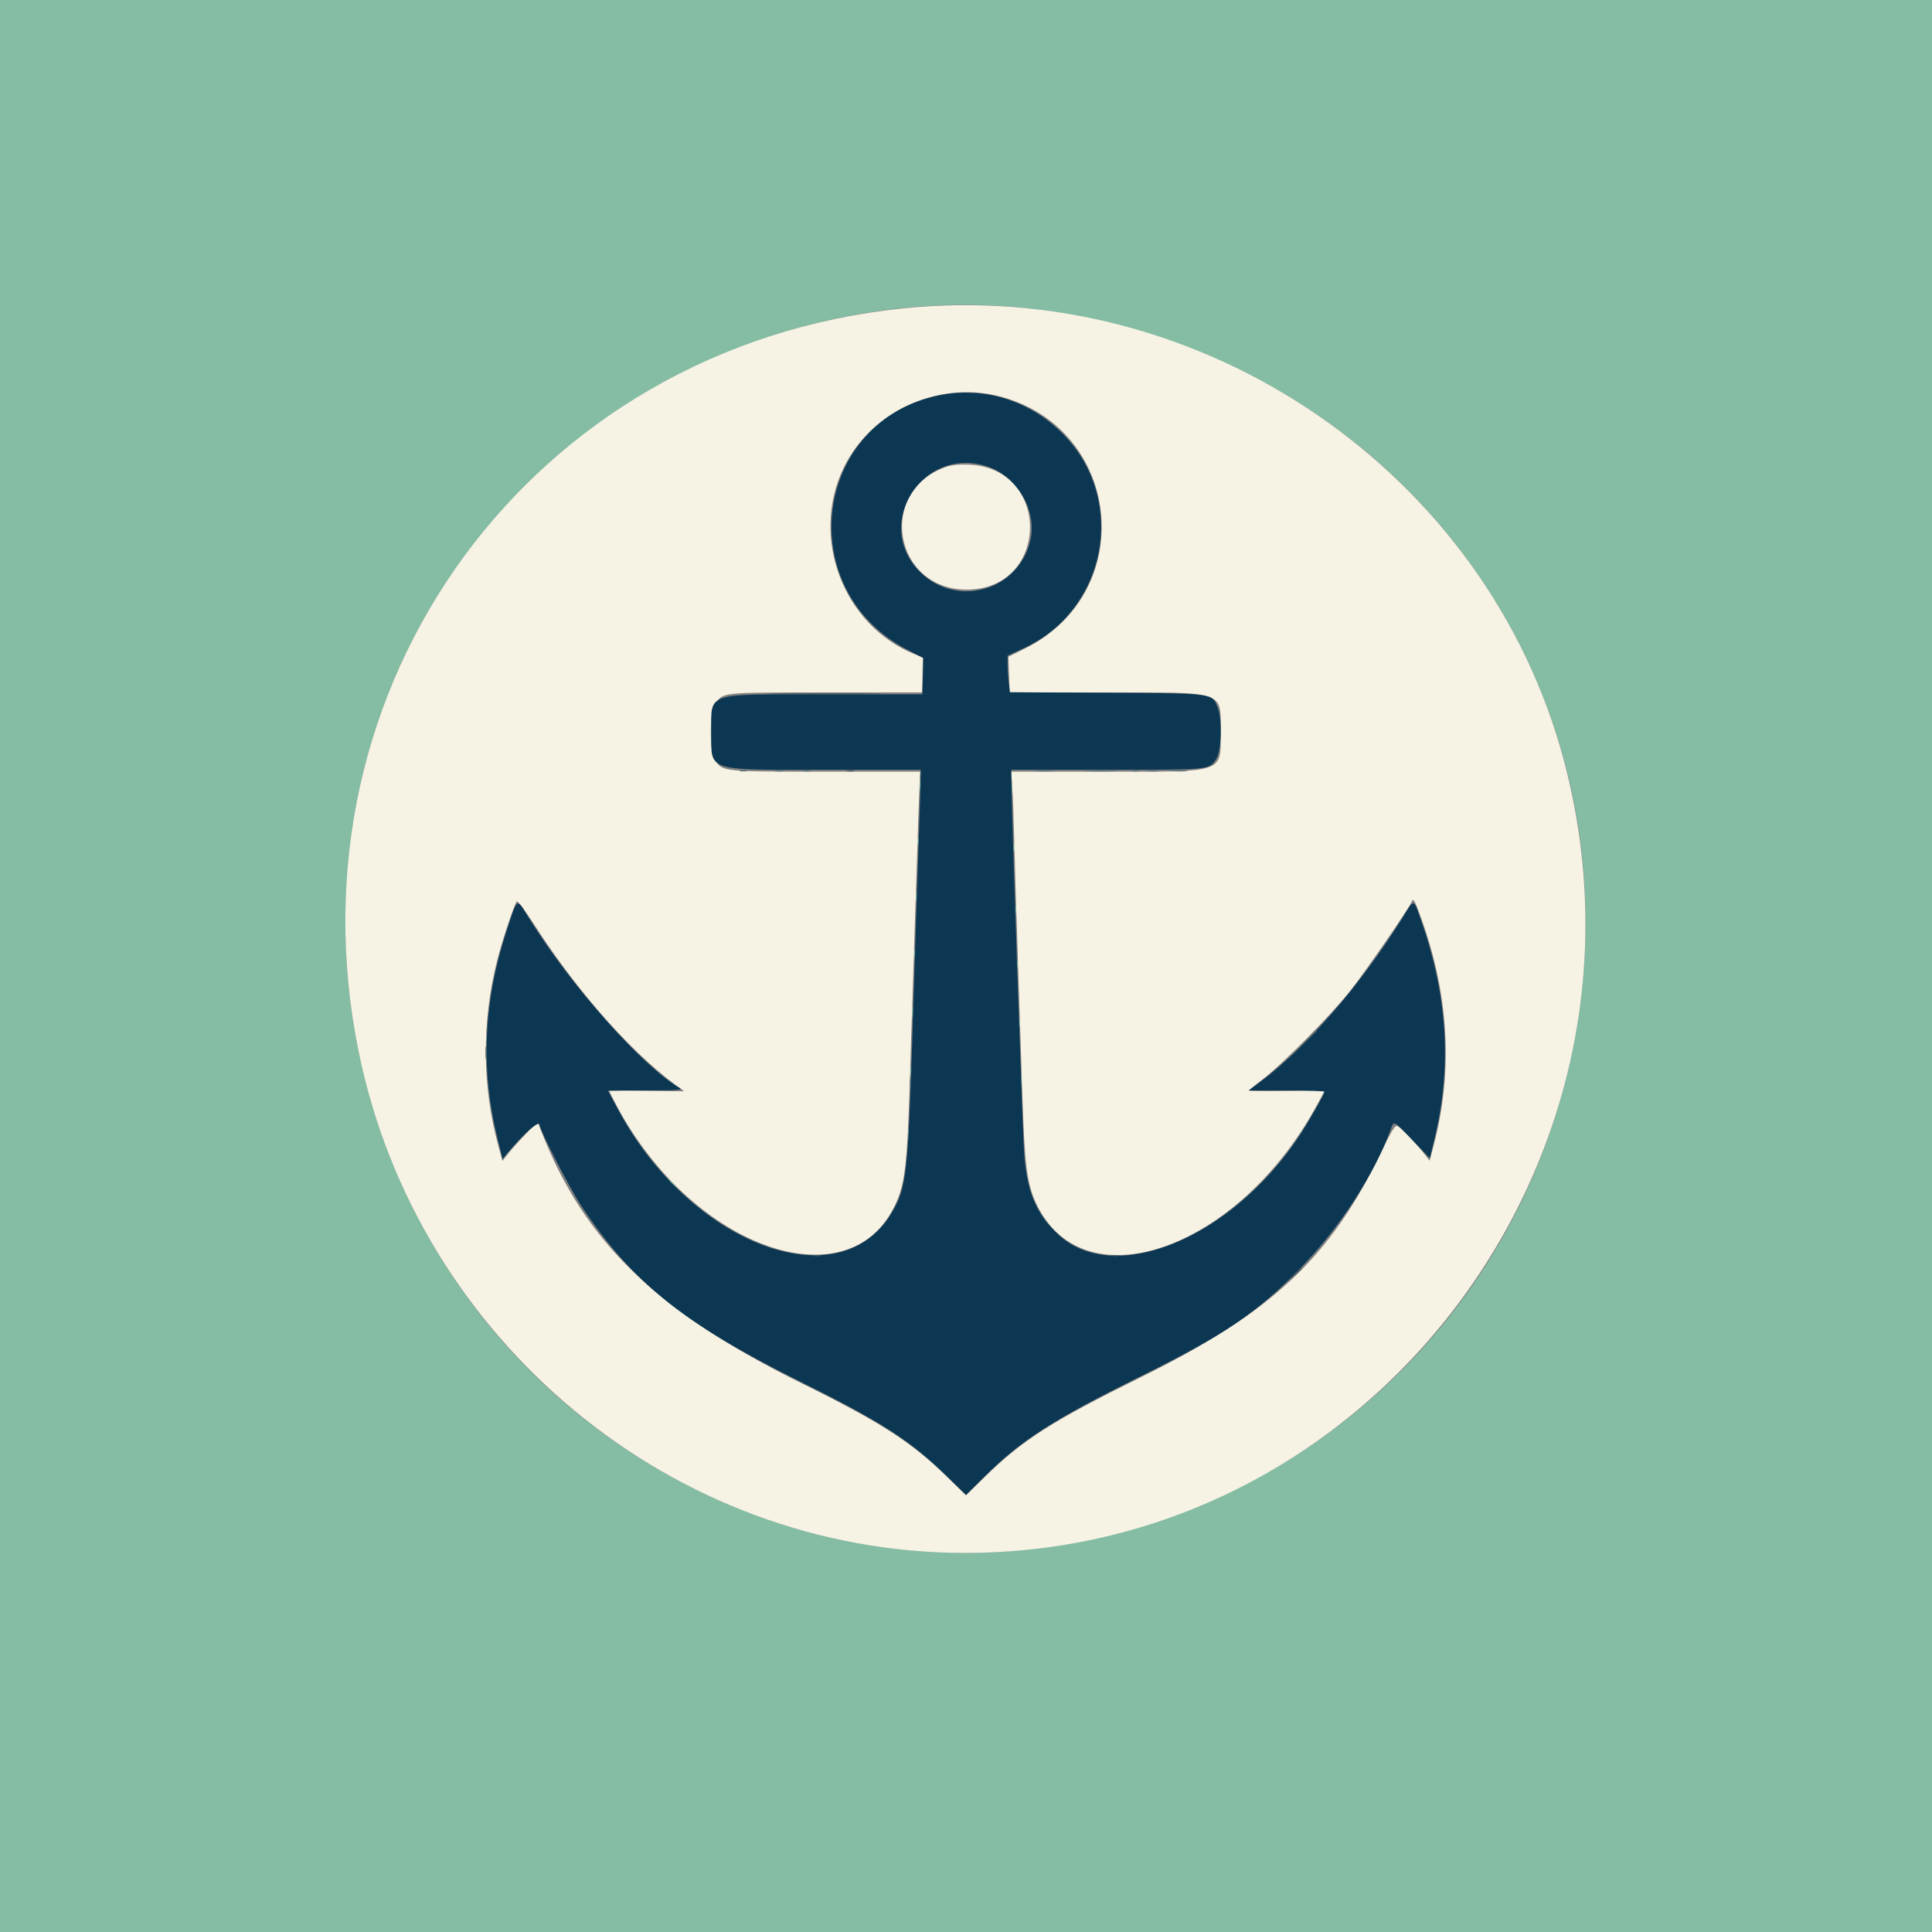
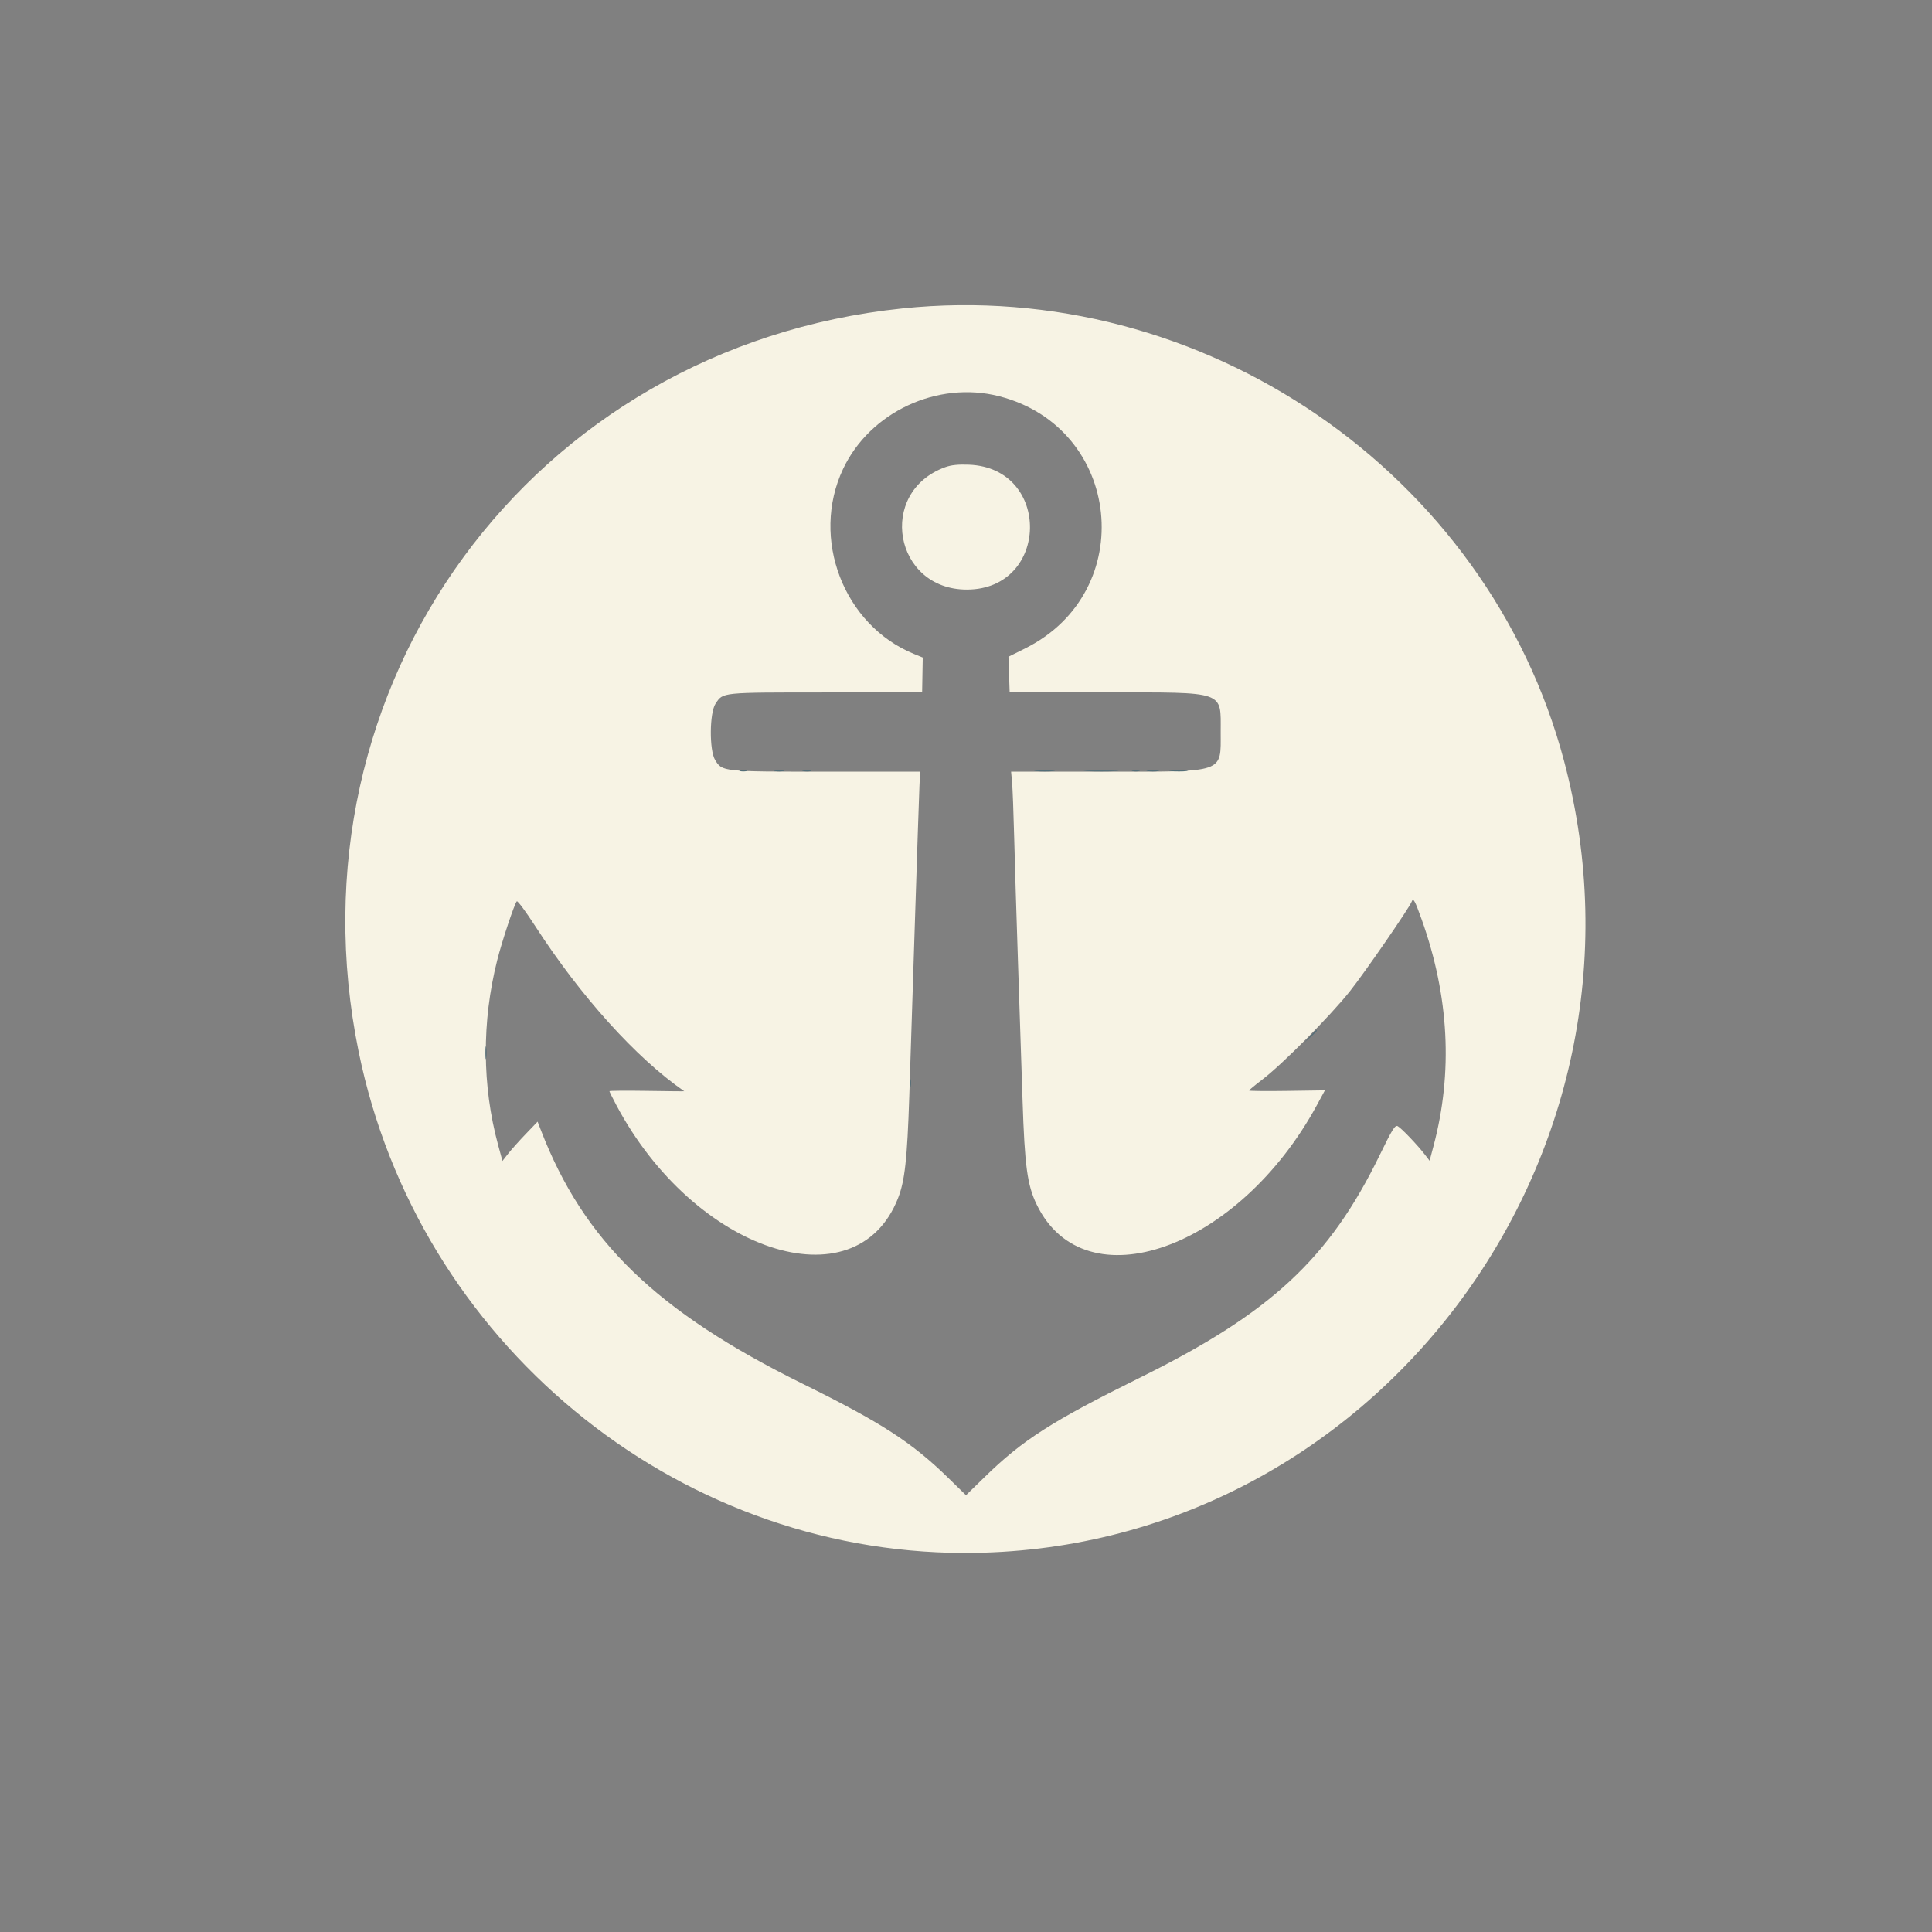
<svg xmlns="http://www.w3.org/2000/svg" version="1.1" width="400" height="400">
  <rect width="100%" height="100%" fill="#808080" stroke="none" />
  <svg id="SvgjsSvg1013" version="1.1" width="400" height="400" viewBox="0, 0, 400,400">
    <g id="SvgjsG1012">
-       <path id="SvgjsPath1011" d="M0.000 200.000 L 0.000 400.000 200.000 400.000 L 400.000 400.000 400.000 200.000 L 400.000 0.000 200.000 0.000 L 0.000 0.000 0.000 200.000 M216.016 64.248 C 291.404 74.755,340.694 143.708,325.554 217.484 C 308.419 300.978,218.506 345.656,143.359 308.016 C 64.728 268.632,46.913 162.514,108.561 100.736 C 136.333 72.905,177.596 58.894,216.016 64.248 M190.341 162.500 C 190.341 163.467,190.417 163.862,190.510 163.379 C 190.603 162.896,190.603 162.104,190.510 161.621 C 190.417 161.138,190.341 161.533,190.341 162.500 M209.481 163.281 C 209.481 164.248,209.558 164.644,209.651 164.160 C 209.744 163.677,209.744 162.886,209.651 162.402 C 209.558 161.919,209.481 162.314,209.481 163.281 M189.934 174.219 C 189.934 174.971,190.015 175.278,190.113 174.902 C 190.211 174.526,190.211 173.911,190.113 173.535 C 190.015 173.159,189.934 173.467,189.934 174.219 M209.856 175.391 C 209.856 176.143,209.937 176.450,210.035 176.074 C 210.133 175.698,210.133 175.083,210.035 174.707 C 209.937 174.331,209.856 174.639,209.856 175.391 M189.552 185.742 C 189.556 186.602,189.636 186.907,189.729 186.421 C 189.823 185.935,189.819 185.232,189.722 184.859 C 189.624 184.485,189.547 184.883,189.552 185.742 M210.247 188.281 C 210.247 189.033,210.327 189.341,210.426 188.965 C 210.524 188.589,210.524 187.974,210.426 187.598 C 210.327 187.222,210.247 187.529,210.247 188.281 M189.161 197.461 C 189.165 198.320,189.245 198.626,189.339 198.140 C 189.432 197.654,189.429 196.951,189.331 196.577 C 189.233 196.204,189.157 196.602,189.161 197.461 M210.638 199.609 C 210.638 200.361,210.718 200.669,210.816 200.293 C 210.914 199.917,210.914 199.302,210.816 198.926 C 210.718 198.550,210.638 198.857,210.638 199.609 M188.784 209.570 C 188.787 210.645,188.862 211.038,188.952 210.444 C 189.042 209.850,189.040 208.971,188.947 208.491 C 188.854 208.010,188.781 208.496,188.784 209.570 M211.028 211.719 C 211.028 212.471,211.109 212.778,211.207 212.402 C 211.305 212.026,211.305 211.411,211.207 211.035 C 211.109 210.659,211.028 210.967,211.028 211.719 M100.481 214.844 C 100.481 215.596,100.562 215.903,100.660 215.527 C 100.758 215.151,100.758 214.536,100.660 214.160 C 100.562 213.784,100.481 214.092,100.481 214.844 M299.325 218.359 C 299.325 219.326,299.401 219.722,299.494 219.238 C 299.588 218.755,299.588 217.964,299.494 217.480 C 299.401 216.997,299.325 217.393,299.325 218.359 M188.372 221.875 C 188.372 222.627,188.452 222.935,188.551 222.559 C 188.649 222.183,188.649 221.567,188.551 221.191 C 188.452 220.815,188.372 221.123,188.372 221.875 M211.440 223.633 C 211.443 224.707,211.519 225.100,211.608 224.506 C 211.698 223.913,211.696 223.034,211.603 222.553 C 211.510 222.073,211.437 222.559,211.440 223.633 M188.002 234.961 C 188.005 236.035,188.081 236.428,188.171 235.834 C 188.261 235.241,188.258 234.362,188.166 233.881 C 188.073 233.401,187.999 233.887,188.002 234.961 M138.281 244.263 C 138.281 244.330,138.853 244.901,139.551 245.532 L 140.820 246.680 139.673 245.410 C 138.604 244.227,138.281 243.961,138.281 244.263 " stroke="none" fill="#84bca4" fill-rule="evenodd" />
      <path id="SvgjsPath1010" d="M186.820 63.858 C 110.065 71.849,58.796 141.926,74.253 217.721 C 86.475 277.651,139.385 321.451,199.637 321.517 C 283.803 321.610,345.658 239.982,323.836 157.617 C 307.984 97.782,248.955 57.389,186.820 63.858 M206.848 82.034 C 232.286 88.540,235.833 122.461,212.305 134.217 L 208.789 135.973 208.914 139.666 L 209.038 143.359 228.952 143.359 C 253.938 143.359,252.731 142.943,252.731 151.563 C 252.731 160.144,253.831 159.766,228.899 159.766 L 209.336 159.766 209.541 162.012 C 209.653 163.247,209.844 168.213,209.965 173.047 C 210.086 177.881,210.441 189.482,210.752 198.828 C 211.064 208.174,211.493 221.182,211.706 227.736 C 212.152 241.452,212.683 245.364,214.646 249.412 C 224.612 269.963,256.452 258.646,272.655 228.793 L 274.307 225.749 266.450 225.863 C 262.129 225.925,258.600 225.889,258.609 225.781 C 258.617 225.674,259.892 224.619,261.441 223.438 C 265.493 220.347,275.460 210.291,279.446 205.273 C 282.579 201.328,291.845 187.894,292.284 186.661 C 292.589 185.802,292.933 186.422,294.345 190.374 C 300.022 206.255,300.847 222.006,296.800 237.250 L 295.985 240.320 294.974 239.008 C 293.453 237.034,290.146 233.574,289.397 233.173 C 288.833 232.871,288.283 233.750,285.648 239.164 C 275.218 260.588,263.132 271.818,236.133 285.172 C 217.741 294.269,211.753 298.100,203.808 305.853 L 199.999 309.570 196.365 306.022 C 188.789 298.624,182.496 294.553,166.211 286.511 C 135.902 271.545,120.844 256.959,111.982 233.984 L 111.304 232.227 108.864 234.766 C 107.523 236.162,105.885 237.993,105.226 238.835 L 104.027 240.365 103.134 237.077 C 99.796 224.794,99.730 211.538,102.942 198.798 C 103.945 194.821,106.508 187.120,106.999 186.607 C 107.161 186.439,108.859 188.724,110.773 191.685 C 120.216 206.296,131.728 219.057,141.668 225.931 C 141.704 225.956,138.232 225.922,133.953 225.856 C 129.673 225.790,126.172 225.818,126.172 225.918 C 126.172 226.018,126.810 227.303,127.589 228.773 C 143.727 259.200,177.176 270.275,185.922 248.086 C 187.333 244.505,187.827 240.035,188.257 226.949 C 188.487 219.969,189.022 203.359,189.448 190.039 C 189.873 176.719,190.283 164.458,190.359 162.793 L 190.496 159.766 171.017 159.766 C 149.509 159.766,149.533 159.768,148.057 157.348 C 146.825 155.327,146.891 147.547,148.156 145.669 C 149.744 143.313,149.164 143.371,170.946 143.365 L 190.916 143.359 190.980 139.746 L 191.044 136.133 189.247 135.400 C 174.662 129.453,167.766 111.468,174.555 97.084 C 180.118 85.299,194.112 78.777,206.848 82.034 M195.705 96.722 C 181.503 101.878,185.079 122.089,200.189 122.065 C 217.310 122.036,217.737 96.897,200.628 96.212 C 198.405 96.123,196.938 96.275,195.705 96.722 " stroke="none" fill="#f7f3e4" fill-rule="evenodd" />
-       <path id="SvgjsPath1009" d="M194.530 81.830 C 168.315 87.060,163.896 122.145,187.891 134.546 L 191.211 136.262 191.086 140.006 L 190.962 143.750 170.568 143.750 C 145.722 143.750,147.266 143.231,147.266 151.589 C 147.266 159.802,145.980 159.375,170.684 159.375 L 190.625 159.375 190.617 161.230 C 190.613 162.251,190.444 167.568,190.242 173.047 C 190.040 178.525,189.520 194.521,189.087 208.594 C 188.009 243.643,187.773 245.854,184.525 251.233 C 173.616 269.301,142.926 257.629,127.967 229.723 L 125.855 225.781 133.728 225.767 C 140.111 225.756,141.442 225.664,140.760 225.279 C 133.226 221.030,118.059 203.946,109.557 190.133 C 106.868 185.765,107.231 185.566,104.896 192.686 C 100.085 207.357,99.470 221.347,103.005 235.697 L 104.052 239.948 104.986 238.822 C 108.374 234.734,111.713 231.805,111.724 232.910 C 111.734 233.939,117.974 246.072,120.313 249.609 C 130.747 265.395,141.497 274.048,165.430 285.928 C 182.587 294.444,188.364 298.165,195.999 305.618 L 200.006 309.529 203.829 305.722 C 211.439 298.143,217.883 294.012,236.523 284.766 C 253.745 276.223,260.281 271.780,269.353 262.446 C 277.311 254.260,284.655 242.958,287.912 233.887 C 288.606 231.954,288.451 231.878,292.502 236.116 L 296.034 239.810 297.044 235.584 C 300.629 220.591,299.676 205.965,294.081 190.137 C 292.624 186.015,292.832 186.028,290.430 189.911 C 281.859 203.764,270.394 216.988,260.797 224.088 L 258.508 225.781 266.363 225.781 C 270.684 225.781,274.219 225.891,274.219 226.026 C 274.219 226.502,270.939 232.265,269.023 235.156 C 254.997 256.321,230.858 266.304,219.269 255.734 C 214.757 251.619,212.806 247.263,212.092 239.712 C 211.773 236.329,209.369 166.417,209.374 160.645 L 209.375 159.375 229.199 159.369 C 250.512 159.363,250.160 159.395,251.720 157.297 C 252.864 155.758,253.129 149.192,252.151 146.632 C 250.939 143.458,251.753 143.571,229.056 143.435 L 209.088 143.315 208.844 141.286 C 208.710 140.171,208.601 138.467,208.601 137.500 L 208.601 135.742 211.888 134.239 C 228.922 126.451,233.395 104.101,220.651 90.455 C 213.822 83.142,204.079 79.925,194.530 81.830 M204.667 96.673 C 210.707 98.804,214.692 105.764,213.337 111.817 C 211.004 122.241,198.202 125.986,190.556 118.481 C 180.446 108.557,191.209 91.924,204.667 96.673 " stroke="none" fill="#0b3753" fill-rule="evenodd" />
      <path id="SvgjsPath1008" d="M153.223 159.644 C 153.599 159.743,154.214 159.743,154.590 159.644 C 154.966 159.546,154.658 159.466,153.906 159.466 C 153.154 159.466,152.847 159.546,153.223 159.644 M160.449 159.651 C 160.933 159.744,161.724 159.744,162.207 159.651 C 162.690 159.558,162.295 159.481,161.328 159.481 C 160.361 159.481,159.966 159.558,160.449 159.651 M166.313 159.651 C 166.799 159.745,167.502 159.741,167.876 159.643 C 168.249 159.546,167.852 159.469,166.992 159.474 C 166.133 159.478,165.827 159.558,166.313 159.651 M214.563 159.663 C 215.590 159.743,217.172 159.742,218.078 159.660 C 218.985 159.579,218.145 159.512,216.211 159.514 C 214.277 159.515,213.536 159.582,214.563 159.663 M225.116 159.666 C 226.790 159.739,229.427 159.739,230.975 159.665 C 232.523 159.591,231.152 159.531,227.930 159.531 C 224.707 159.532,223.441 159.592,225.116 159.666 M234.473 159.644 C 234.849 159.743,235.464 159.743,235.840 159.644 C 236.216 159.546,235.908 159.466,235.156 159.466 C 234.404 159.466,234.097 159.546,234.473 159.644 M237.598 159.655 C 238.188 159.744,239.155 159.744,239.746 159.655 C 240.337 159.565,239.854 159.492,238.672 159.492 C 237.490 159.492,237.007 159.565,237.598 159.655 M242.491 159.662 C 243.410 159.744,244.816 159.743,245.616 159.659 C 246.416 159.575,245.664 159.507,243.945 159.509 C 242.227 159.510,241.572 159.579,242.491 159.662 M271.264 214.551 L 270.117 215.820 271.387 214.673 C 272.085 214.042,272.656 213.471,272.656 213.403 C 272.656 213.102,272.334 213.367,271.264 214.551 M100.508 217.969 C 100.508 219.150,100.581 219.634,100.670 219.043 C 100.760 218.452,100.760 217.485,100.670 216.895 C 100.581 216.304,100.508 216.787,100.508 217.969 M188.372 224.219 C 188.372 224.971,188.452 225.278,188.551 224.902 C 188.649 224.526,188.649 223.911,188.551 223.535 C 188.452 223.159,188.372 223.467,188.372 224.219 " stroke="none" fill="#536d77" fill-rule="evenodd" />
-       <path id="SvgjsPath1007" d="M161.258 143.652 C 166.697 143.713,175.487 143.713,180.789 143.652 C 186.091 143.591,181.641 143.540,170.898 143.541 C 160.156 143.541,155.818 143.591,161.258 143.652 M175.298 159.651 C 175.783 159.745,176.487 159.741,176.860 159.643 C 177.233 159.546,176.836 159.469,175.977 159.474 C 175.117 159.478,174.812 159.558,175.298 159.651 M168.457 260.035 C 168.833 260.133,169.448 260.133,169.824 260.035 C 170.200 259.937,169.893 259.856,169.141 259.856 C 168.389 259.856,168.081 259.937,168.457 260.035 M230.176 260.035 C 230.552 260.133,231.167 260.133,231.543 260.035 C 231.919 259.937,231.611 259.856,230.859 259.856 C 230.107 259.856,229.800 259.937,230.176 260.035 M267.948 263.965 L 266.602 265.430 268.066 264.084 C 269.430 262.831,269.711 262.500,269.413 262.500 C 269.347 262.500,268.688 263.159,267.948 263.965 " stroke="none" fill="#445460" fill-rule="evenodd" />
    </g>
  </svg>
  <style>@media (prefers-color-scheme: light) { :root { filter: none; } }
@media (prefers-color-scheme: dark) { :root { filter: none; } }
</style>
</svg>